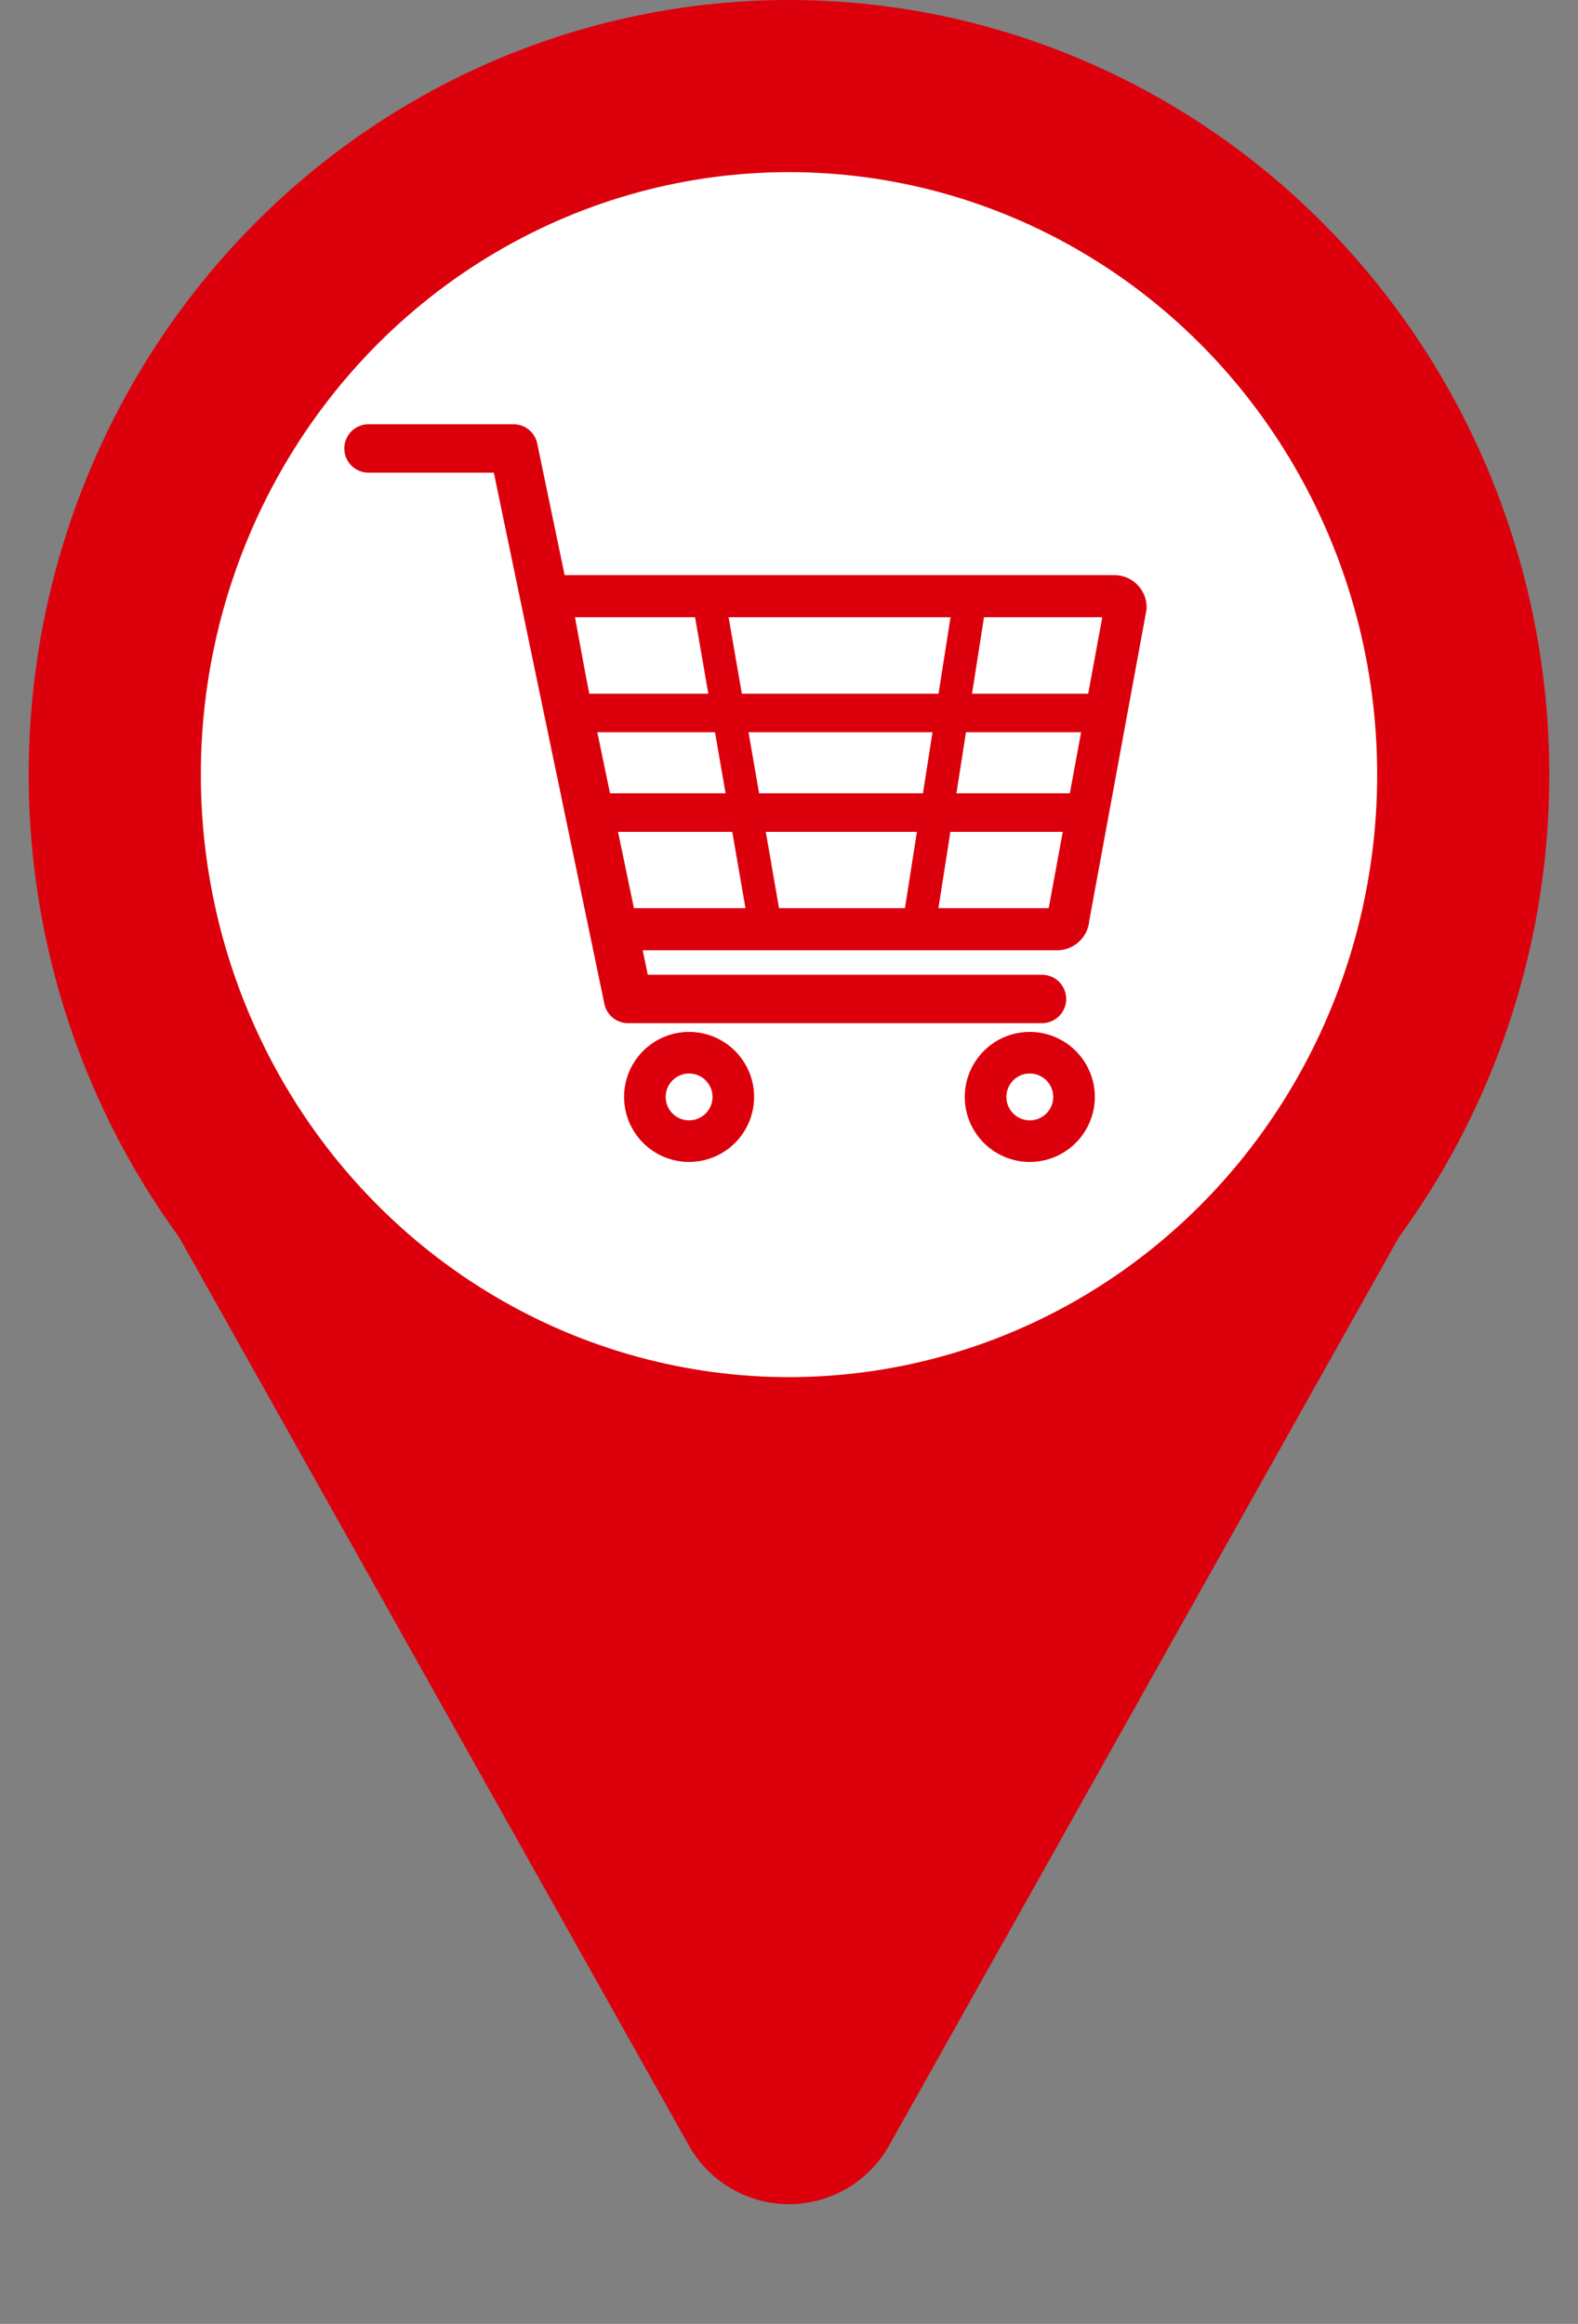
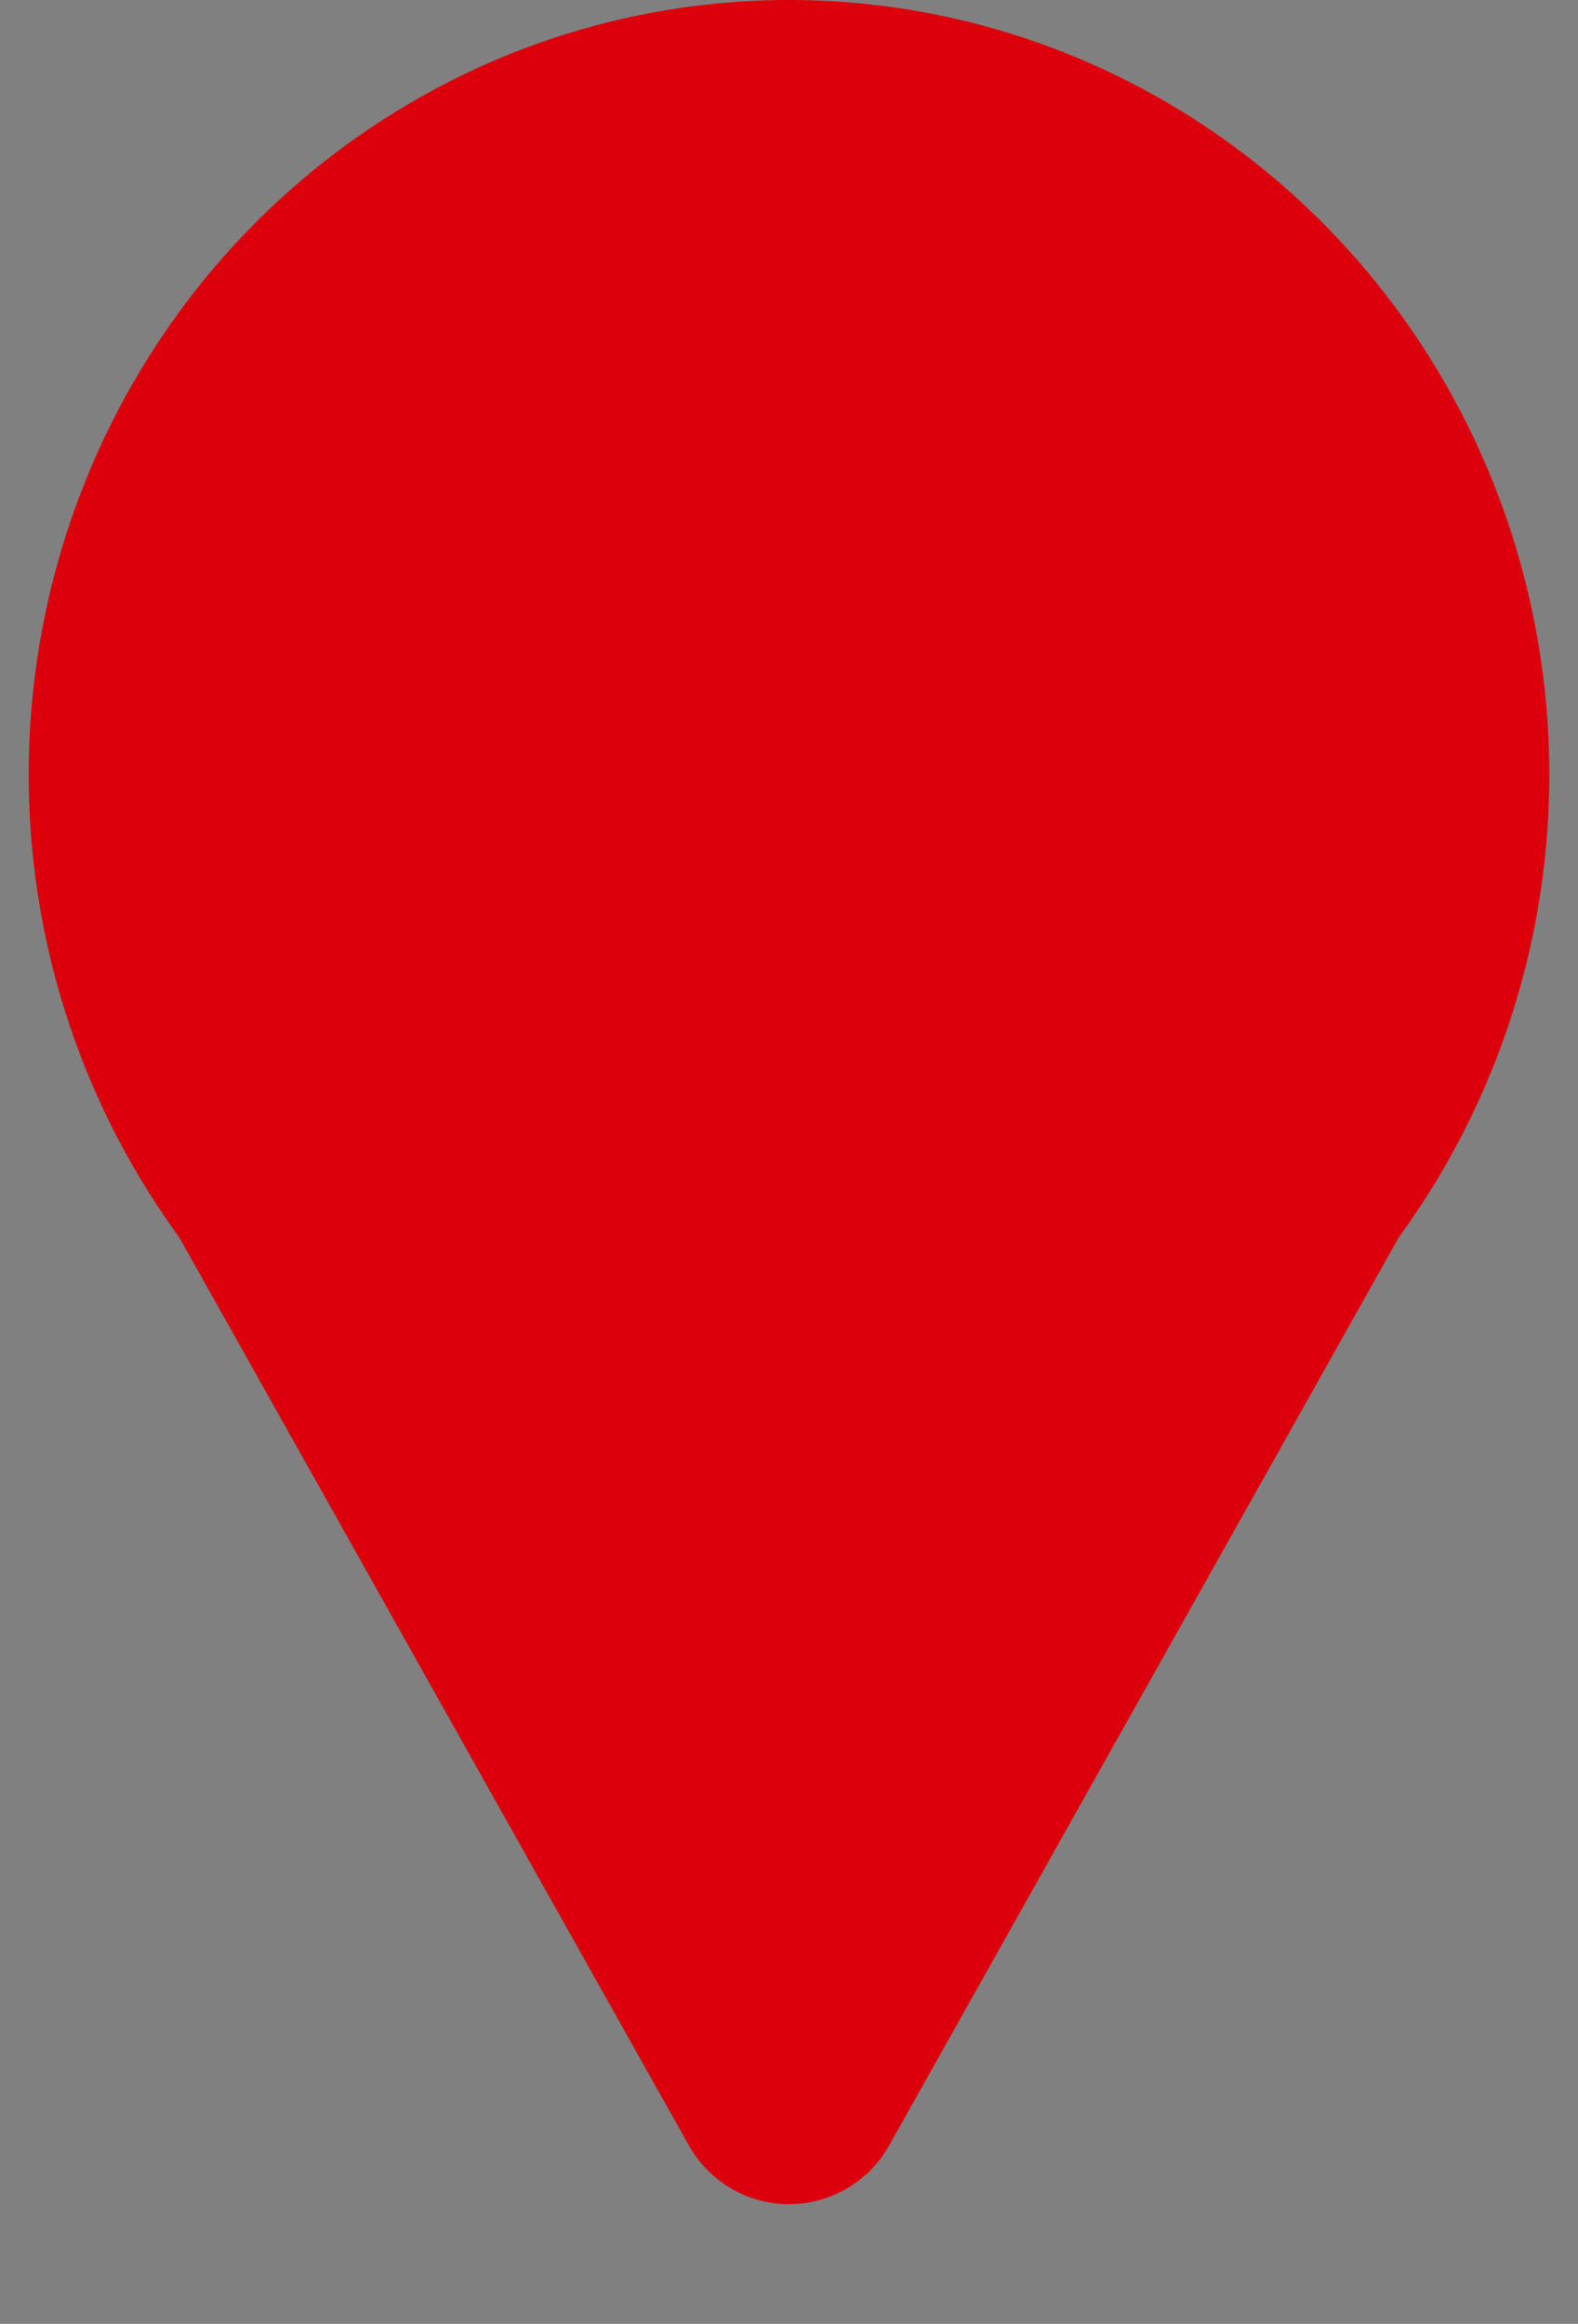
<svg xmlns="http://www.w3.org/2000/svg" width="55" height="81" viewBox="0 0 55 81">
  <rect x="0" y="0" width="55" height="81" fill="#808080" stroke="none" />
  <g id="グループ_800" data-name="グループ 800" transform="translate(0 0)">
-     <path id="パス_170" data-name="パス 170" d="M0,0H6.76V48H0Z" transform="translate(34 9)" fill="#212020" opacity="0.602" />
    <g id="グループ_258" data-name="グループ 258" transform="translate(1.116 0.315)">
      <ellipse id="楕円形_34" data-name="楕円形 34" cx="26.5" cy="27" rx="26.5" ry="27" transform="translate(-0.116 -0.315)" fill="#dc000c" />
      <path id="多角形_1" data-name="多角形 1" d="M24.012,6.215a4,4,0,0,1,6.976,0L51.656,43.042A4,4,0,0,1,48.168,49H6.832a4,4,0,0,1-3.488-5.958Z" transform="translate(53.884 80.685) rotate(180)" fill="#dc000c" />
    </g>
-     <ellipse id="楕円形_36" data-name="楕円形 36" cx="20.5" cy="21" rx="20.5" ry="21" transform="translate(7 6)" fill="#fff" />
    <g id="グループ_276" data-name="グループ 276" transform="translate(14143.678 -1862.73)">
      <g id="グループ_284" data-name="グループ 284" transform="translate(-14131.678 1877.518)">
        <g id="グループ_276-2" data-name="グループ 276" transform="translate(6.495 5.261)">
-           <path id="パス_179" data-name="パス 179" d="M485.769,285.5H470.563a1.126,1.126,0,0,1-1.13-1.026l-2-10.871v-.067a1.124,1.124,0,0,1,1.134-1.111h19.2a1.124,1.124,0,0,1,1.134,1.111v.067l-2,10.871A1.126,1.126,0,0,1,485.769,285.5Zm-14.925-1.468h14.644l1.867-10.14H468.977Z" transform="translate(-467.431 -272.427)" fill="#dc000c" />
-         </g>
+           </g>
        <g id="グループ_277" data-name="グループ 277" transform="translate(0 0)">
          <path id="パス_180" data-name="パス 180" d="M205.348,61.309H190.922a.843.843,0,0,1-.826-.672l-3.853-18.516h-4.368a.843.843,0,1,1,0-1.687h5.055a.843.843,0,0,1,.826.672l3.853,18.516h13.74a.843.843,0,0,1,0,1.687Z" transform="translate(-181.031 -40.434)" fill="#dc000c" />
        </g>
        <g id="グループ_278" data-name="グループ 278" transform="translate(9.752 21.181)">
          <path id="パス_181" data-name="パス 181" d="M613.308,978.921a2.266,2.266,0,1,1,2.266-2.266A2.268,2.268,0,0,1,613.308,978.921Zm0-3.082a.816.816,0,1,0,.816.816A.817.817,0,0,0,613.308,975.839Z" transform="translate(-611.042 -974.39)" fill="#dc000c" />
        </g>
        <g id="グループ_279" data-name="グループ 279" transform="translate(21.627 21.181)">
-           <path id="パス_182" data-name="パス 182" d="M1136.93,978.921a2.266,2.266,0,1,1,2.266-2.266A2.268,2.268,0,0,1,1136.93,978.921Zm0-3.082a.816.816,0,1,0,.816.816A.817.817,0,0,0,1136.93,975.839Z" transform="translate(-1134.664 -974.39)" fill="#dc000c" />
-         </g>
+           </g>
        <g id="グループ_280" data-name="グループ 280" transform="translate(7.913 9.392)">
-           <rect id="長方形_337" data-name="長方形 337" width="18.659" height="1.343" rx="0.672" transform="translate(0)" fill="#dc000c" />
-         </g>
+           </g>
        <g id="グループ_281" data-name="グループ 281" transform="translate(12.081 5.344)">
          <path id="パス_183" data-name="パス 183" d="M716.282,288.981a.469.469,0,0,1-.462-.389l-2.068-11.935a.469.469,0,0,1,.382-.542l.211-.037a.469.469,0,0,1,.542.382l2.068,11.935a.469.469,0,0,1-.382.542l-.211.037A.474.474,0,0,1,716.282,288.981Z" transform="translate(-713.745 -276.071)" fill="#dc000c" />
        </g>
        <g id="グループ_282" data-name="グループ 282" transform="translate(19.407 5.33)">
-           <path id="パス_184" data-name="パス 184" d="M1037.444,288.38a.468.468,0,0,1-.073-.006l-.212-.033a.469.469,0,0,1-.391-.536l1.874-11.967a.469.469,0,0,1,.536-.391l.212.033a.469.469,0,0,1,.391.536l-1.874,11.967a.469.469,0,0,1-.463.4Z" transform="translate(-1036.763 -275.441)" fill="#dc000c" />
+           <path id="パス_184" data-name="パス 184" d="M1037.444,288.38a.468.468,0,0,1-.073-.006l-.212-.033a.469.469,0,0,1-.391-.536l1.874-11.967a.469.469,0,0,1,.536-.391l.212.033a.469.469,0,0,1,.391.536l-1.874,11.967a.469.469,0,0,1-.463.4" transform="translate(-1036.763 -275.441)" fill="#dc000c" />
        </g>
        <g id="グループ_283" data-name="グループ 283" transform="translate(7.913 12.863)">
          <rect id="長方形_338" data-name="長方形 338" width="18.659" height="1.343" rx="0.672" transform="translate(0 0)" fill="#dc000c" />
        </g>
      </g>
    </g>
  </g>
</svg>